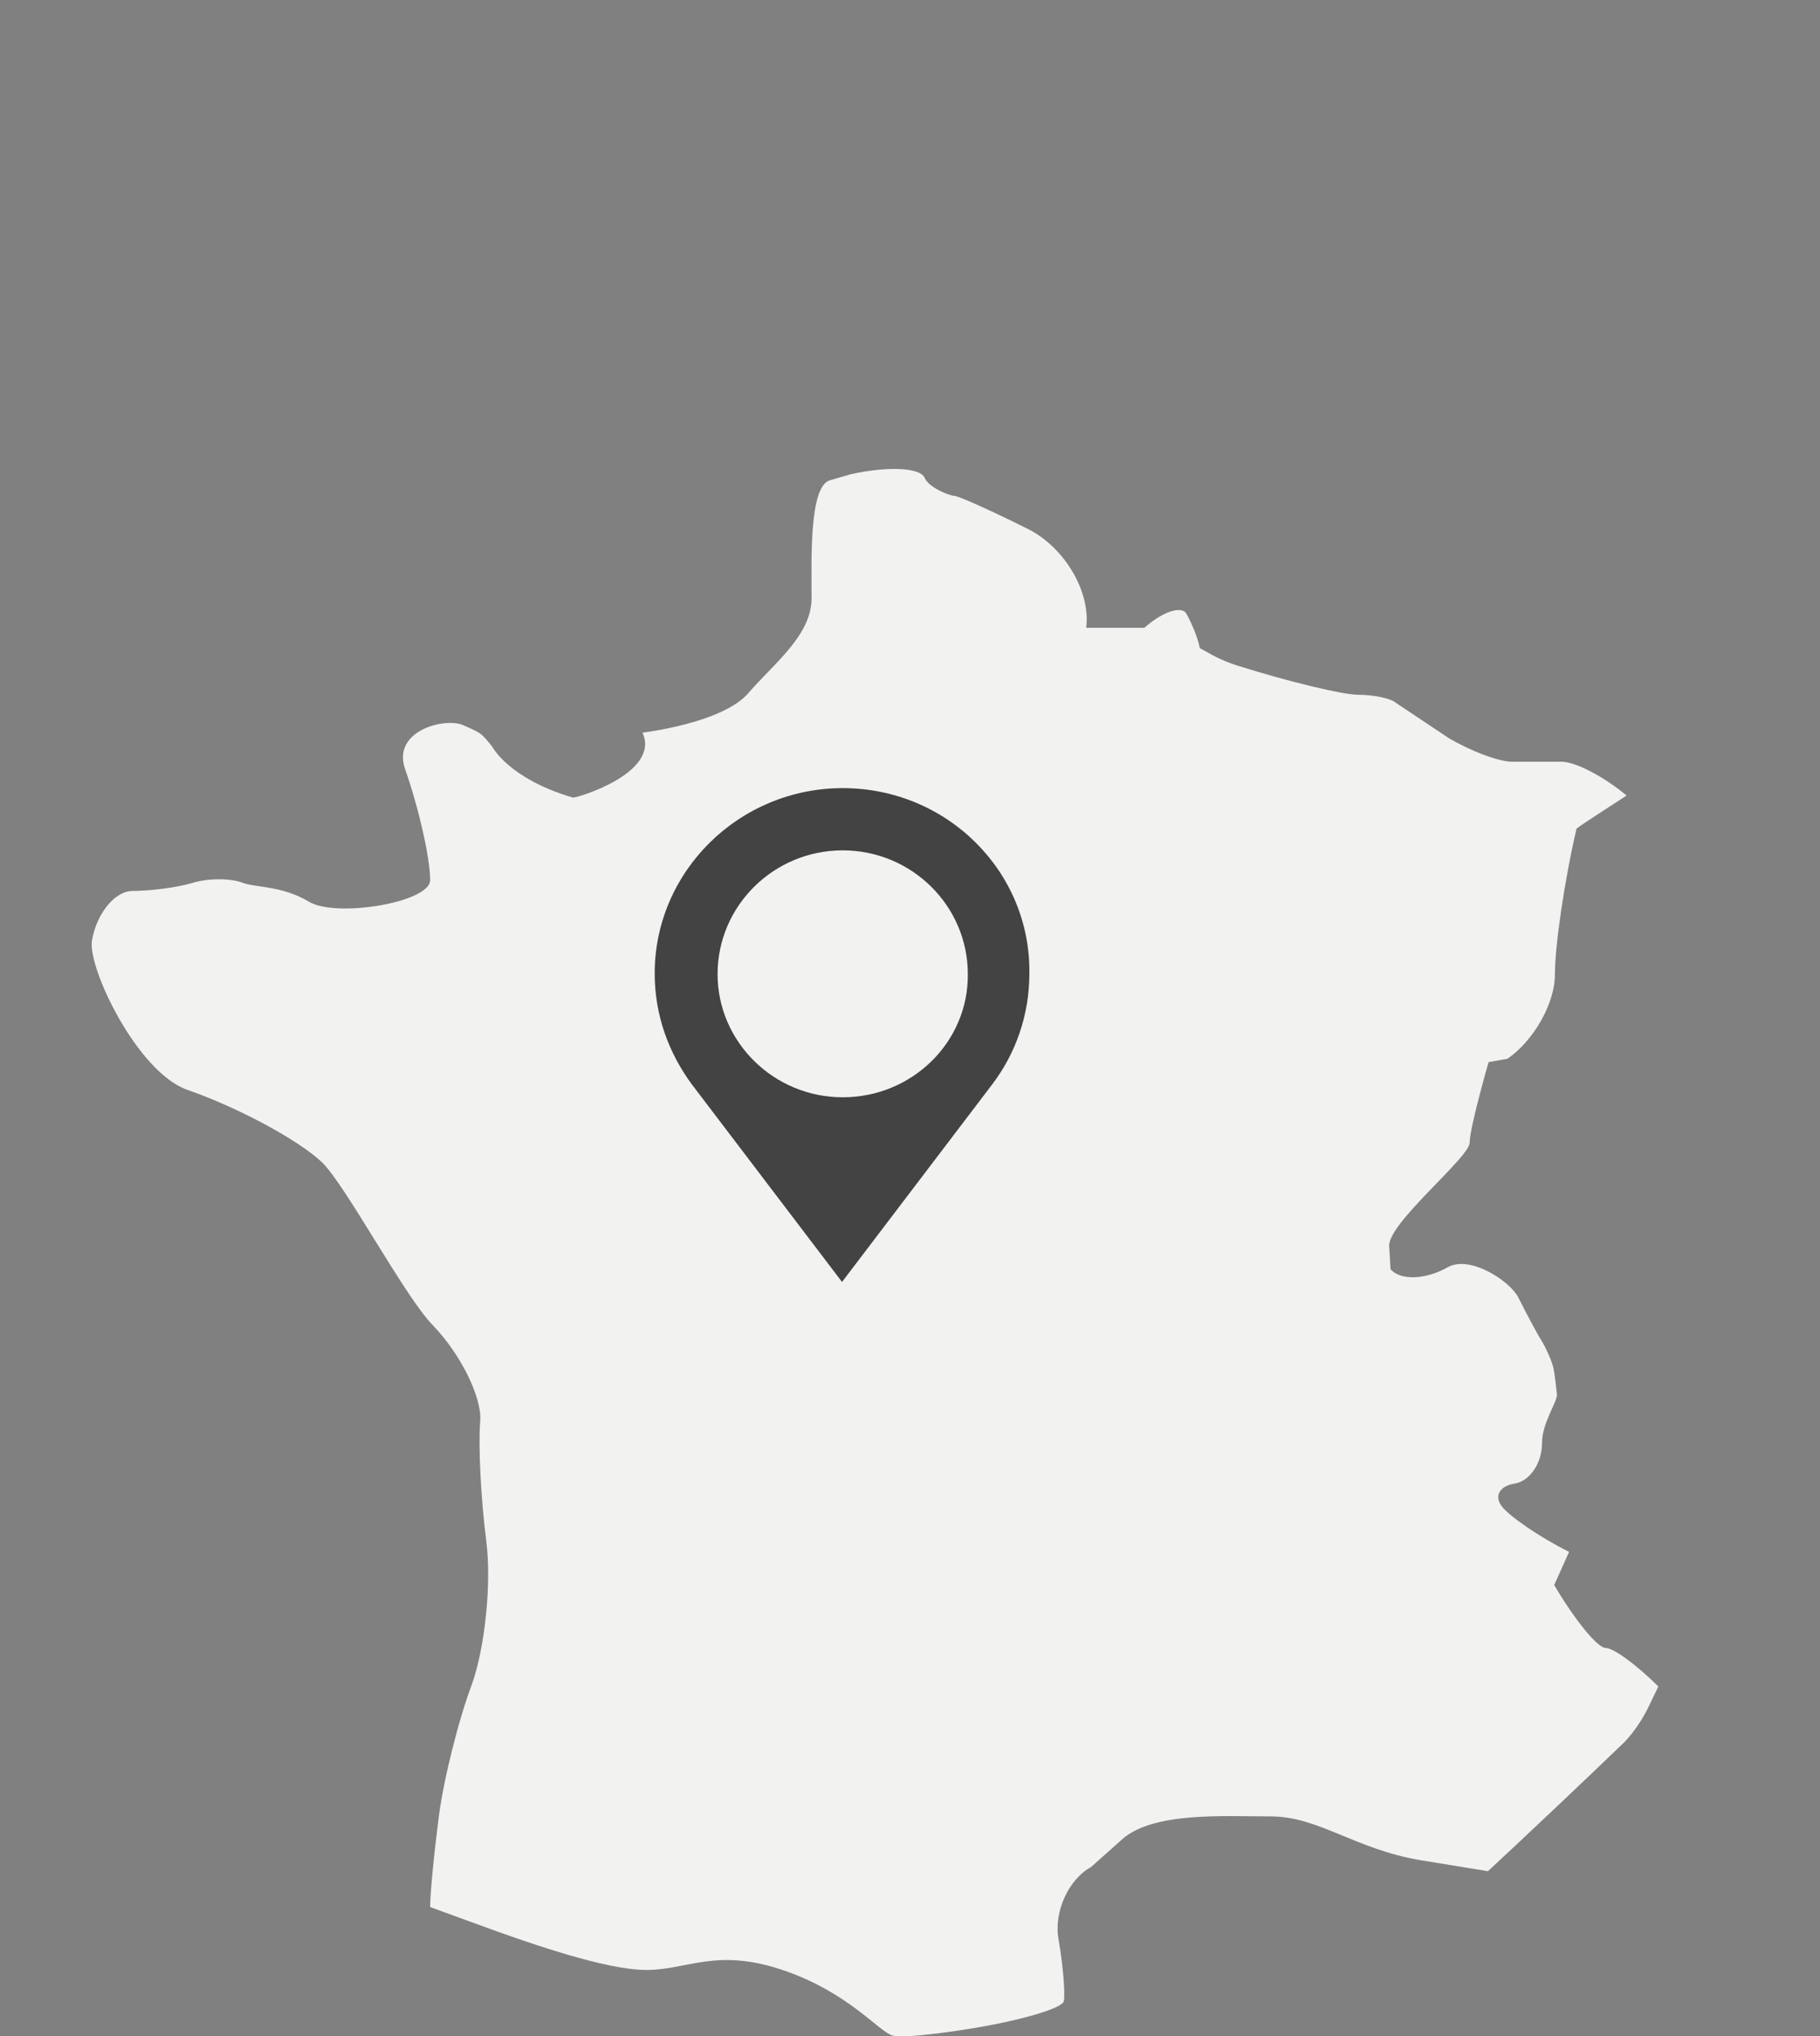
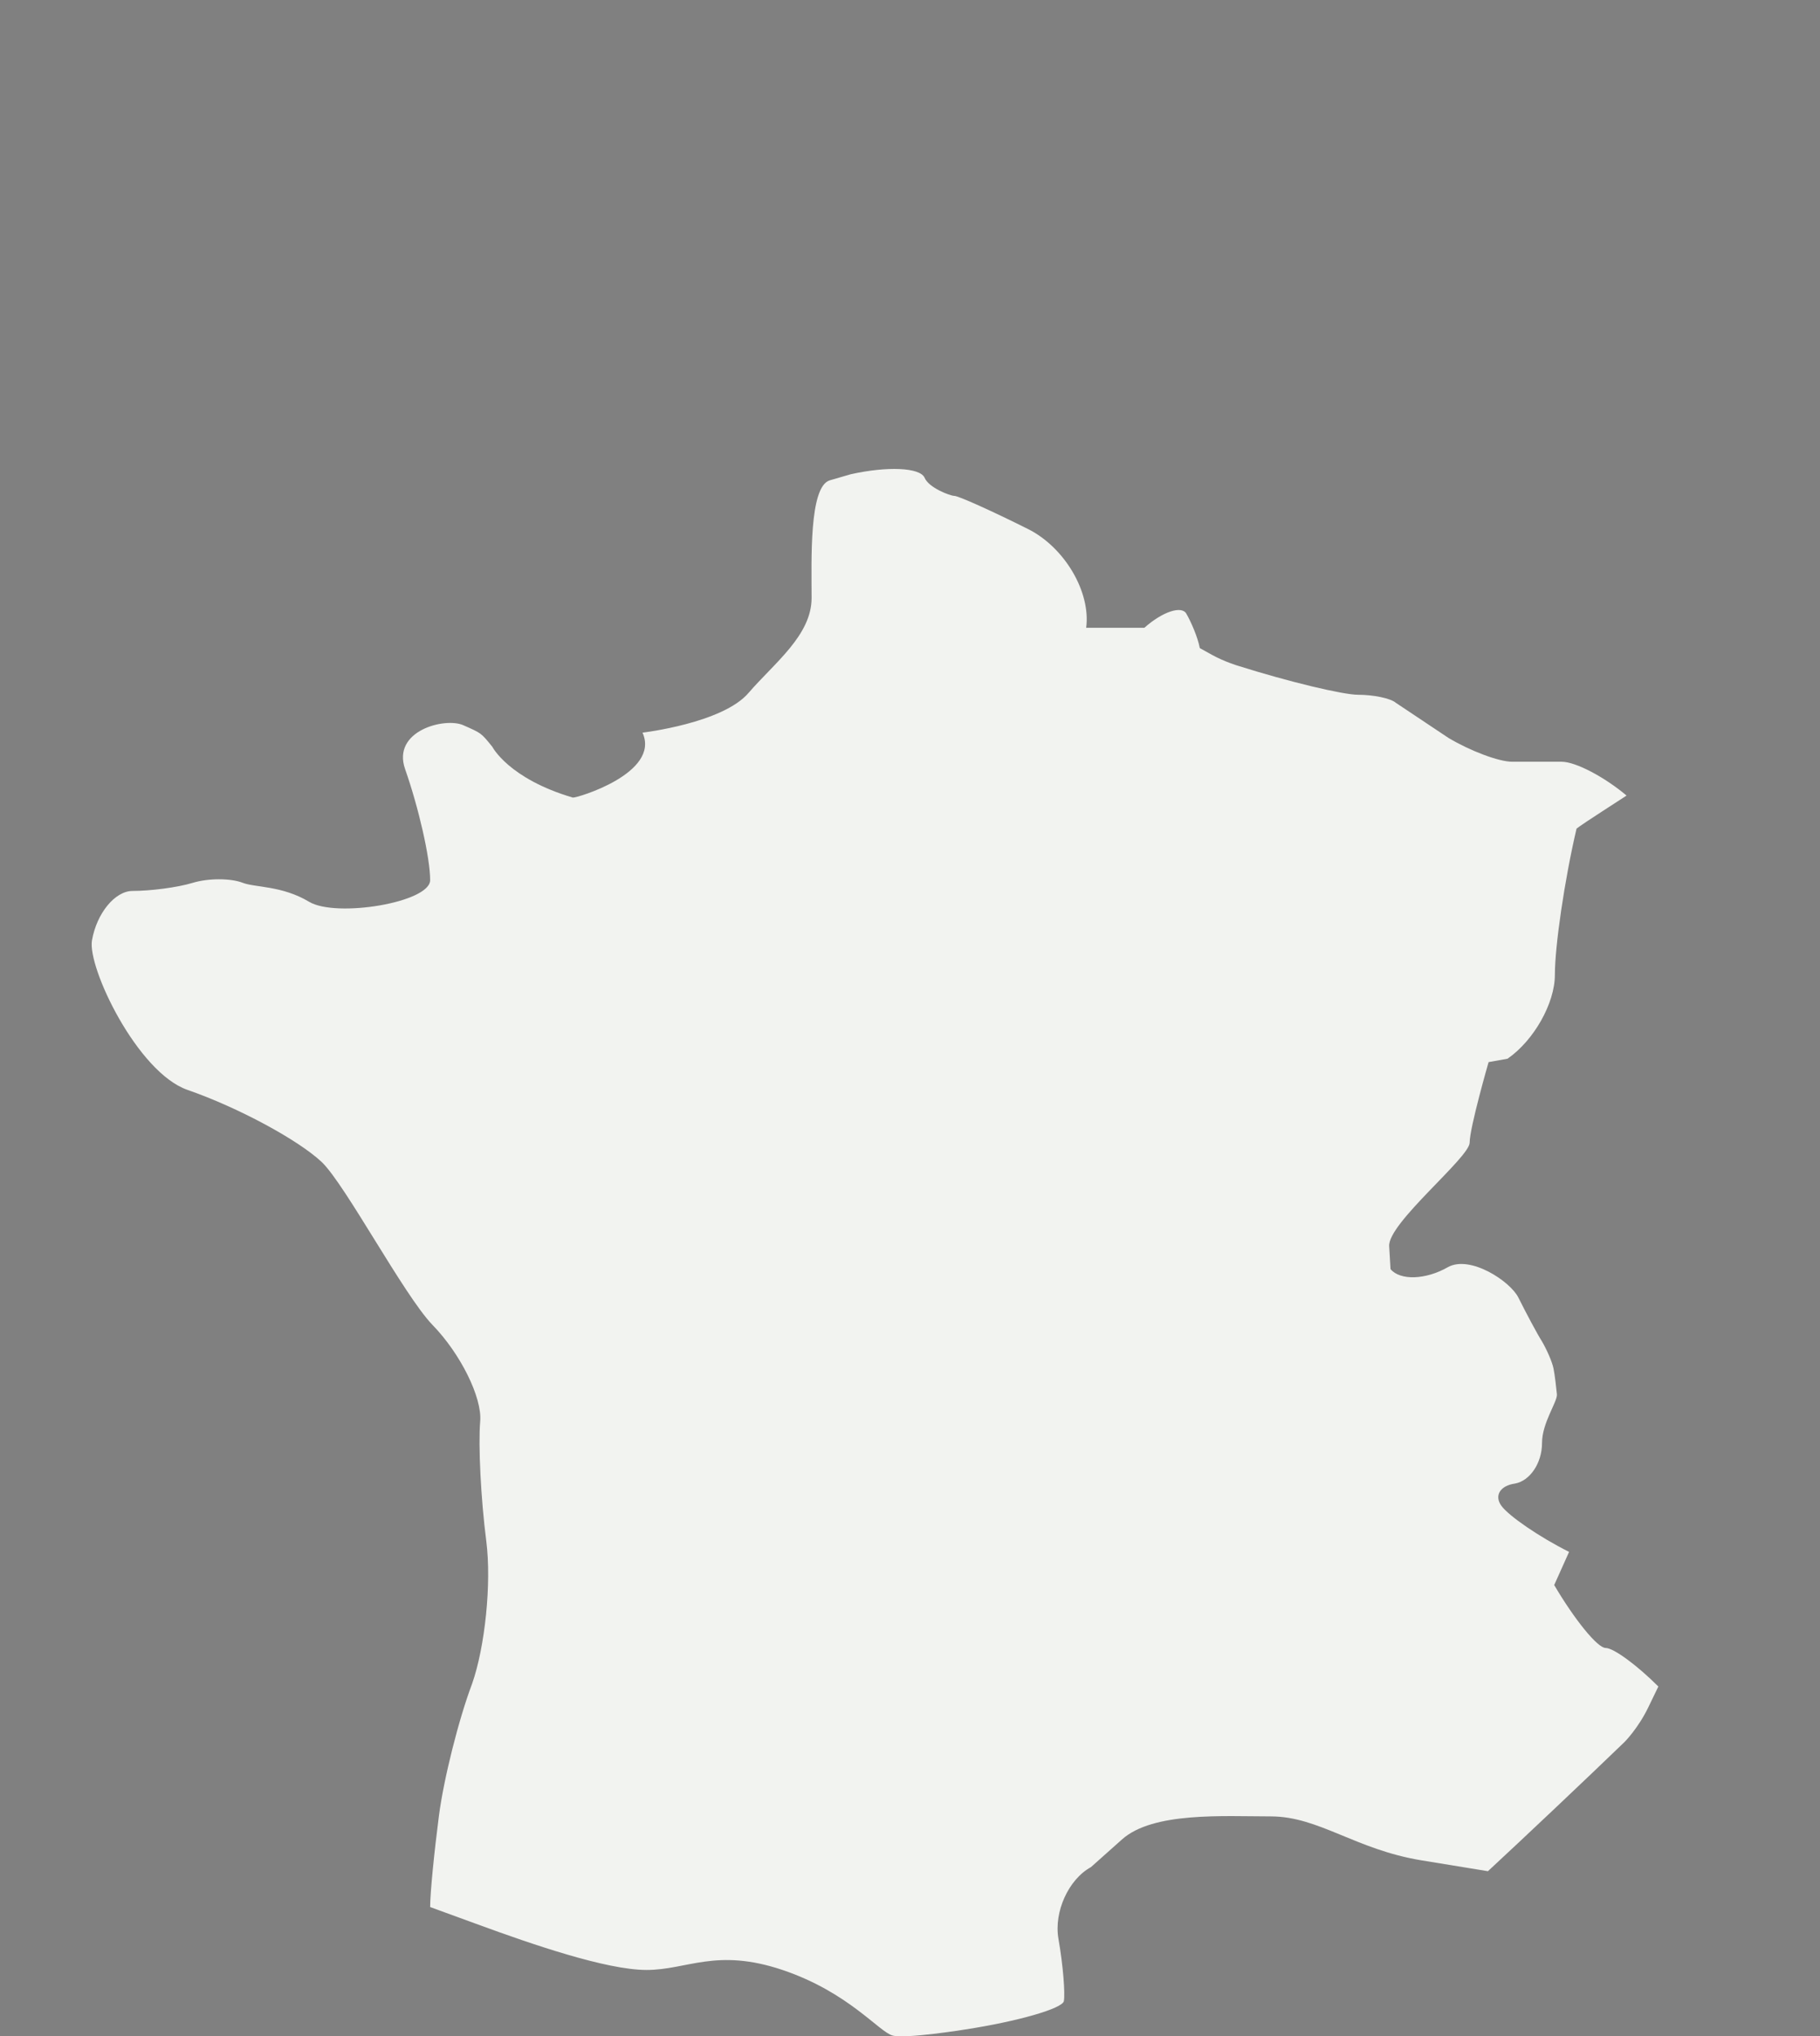
<svg xmlns="http://www.w3.org/2000/svg" version="1.1" id="Layer_1" x="0px" y="0px" width="269.1px" height="301px" viewBox="0 0 269.1 301" style="enable-background:new 0 0 269.1 301;" xml:space="preserve">
  <rect x="0" y="0" width="269.1" height="301" fill="#808080" stroke="none" />
  <style type="text/css">
	.st0{fill:#F2F3F0;}
	.st1{fill:#434343;}
</style>
  <path class="st0" d="M95,108.3c0,0,11.9-1.4,15.7-5.9c3.8-4.4,9.3-8.5,9.3-14c0-5.5-0.4-16.5,2.7-17.4l3.1-0.9  c5.4-1.2,10.2-1,10.9,0.5c0.6,1.5,3.8,2.7,4.4,2.7c0.6,0,5.5,2.2,10.9,4.9c5.4,2.7,9.3,9.3,8.6,14.6h4.3h4.3  c2.7-2.4,5.5-3.3,6.2-2.1c0.7,1.2,1.7,3.5,2,5.1l1.8,1c1.8,1,3.8,1.6,3.8,1.6c7.6,2.4,15.6,4.3,17.8,4.3s4.8,0.5,5.6,1.2l3.9,2.6  l3.9,2.6c3.2,1.9,7.4,3.5,9.4,3.5c1.9,0,5.2,0,7.3,0c2.1,0,6.4,2.3,9.6,5l-3.7,2.4c-3.7,2.4-3.7,2.5-3.7,2.5  c-1.8,7.7-3.2,17.4-3.2,21.6s-3.1,9.7-7,12.4l-2.8,0.5c0,0-2.8,9.7-2.8,11.9c0,2.2-12.1,11.9-11.9,15.3l0.2,3.4  c1.4,1.7,5.2,1.6,8.5-0.3c3.3-1.8,9.2,2.1,10.4,4.5c1.2,2.4,2.8,5.4,3.5,6.5c0.7,1.2,1.5,3,1.7,4c0.2,1,0.4,2.8,0.5,3.8  c0.1,1.1-2.2,4.2-2.2,7.2c0,3-1.8,5.6-4,6c-2.2,0.3-3.1,1.8-2,3.3c1.1,1.5,5.6,4.6,10,6.8l-2.2,4.9c3,5.1,6.4,9.3,7.6,9.3  c1.2,0,4.7,2.6,7.8,5.7l-1.5,3.1c-1.5,3.1-3.5,5.1-3.5,5.1c-5.7,5.5-14.8,14.1-20.2,19.1l-9.8-1.6c-9.8-1.6-15.2-6.5-22.3-6.5  c-7,0-17.4-0.7-22,3.4l-4.6,4.1c-3.3,1.8-5.5,6.6-4.8,10.6c0.7,4,1,8.1,0.8,9.2c-0.2,1.1-6.8,3-14.6,4.2c0,0-8.7,1.4-10.7,0.9  c-2-0.5-6.5-6.4-16.3-9.7c-9.8-3.3-14.1,0-20.1,0c-6,0-17.2-3.9-24.6-6.6l-7.4-2.7c0-2.1,0.6-8.1,1.3-13.5  c0.7-5.4,2.9-14.2,4.9-19.5c1.9-5.4,2.9-14.8,2.1-21.1c-0.8-6.2-1.2-14.2-0.9-17.7c0.3-3.5-2.9-10-7.1-14.3  c-4.2-4.4-12.8-20.6-16.3-24c-3.5-3.3-12.4-8.1-19.9-10.7c-7.4-2.6-14.8-18.1-14.1-22.1c0.7-4,3.4-7.3,6-7.3c2.6,0,6.6-0.5,8.9-1.2  s5.6-0.7,7.4,0c1.8,0.7,5.8,0.4,9.8,2.8c4,2.4,17.9,0.1,17.9-3.2c0-3.3-1.7-10.7-3.7-16.4c-2-5.7,5.9-7.7,8.6-6.5s2.6,1.1,4.3,3.2  c0,0,2.4,4.7,11.9,7.5C85.2,118,97.7,114.3,95,108.3" />
-   <path class="st1" d="M124.6,162.2c-10.2,0-18.5-8.2-18.5-18.2c0-10.1,8.3-18.3,18.5-18.3s18.5,8.2,18.5,18.3  C143.2,154,134.9,162.2,124.6,162.2z M124.6,116.5c-15.3,0-27.8,12.3-27.8,27.4c0,6.2,2.1,11.8,5.5,16.4l22.2,29.2l22.2-29.2  c3.5-4.6,5.5-10.3,5.5-16.4C152.4,128.8,140,116.5,124.6,116.5z" />
</svg>